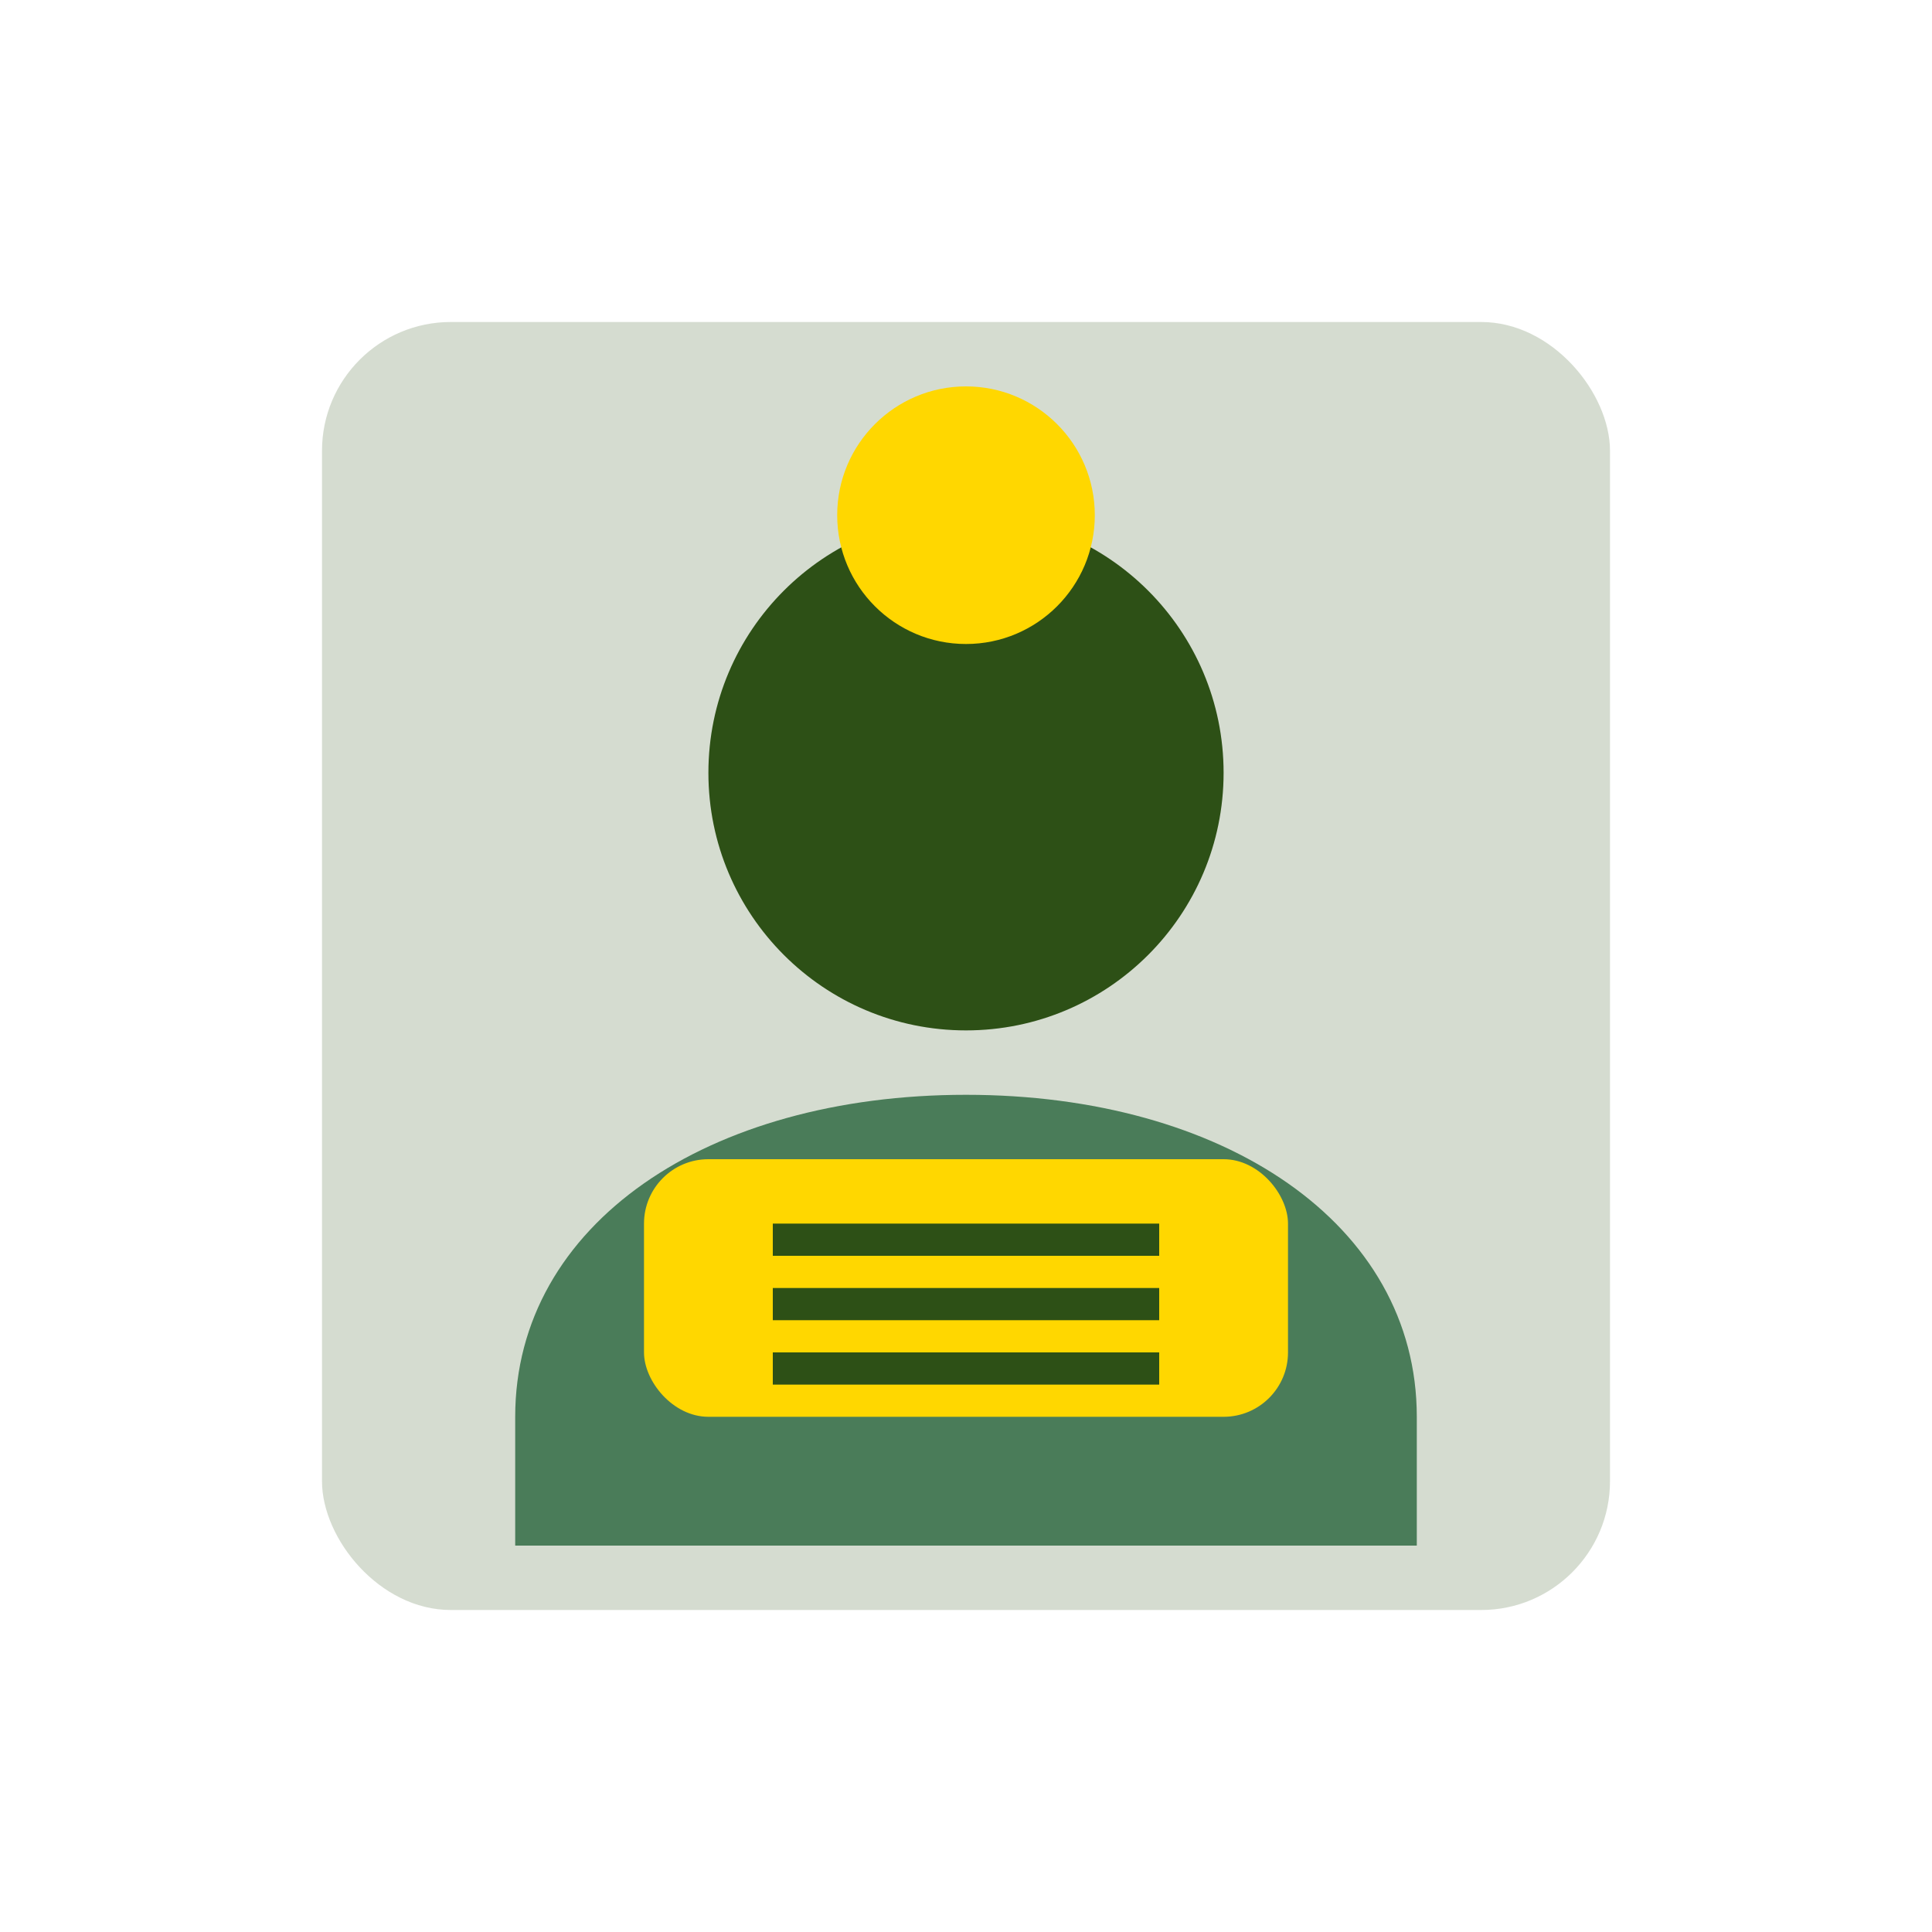
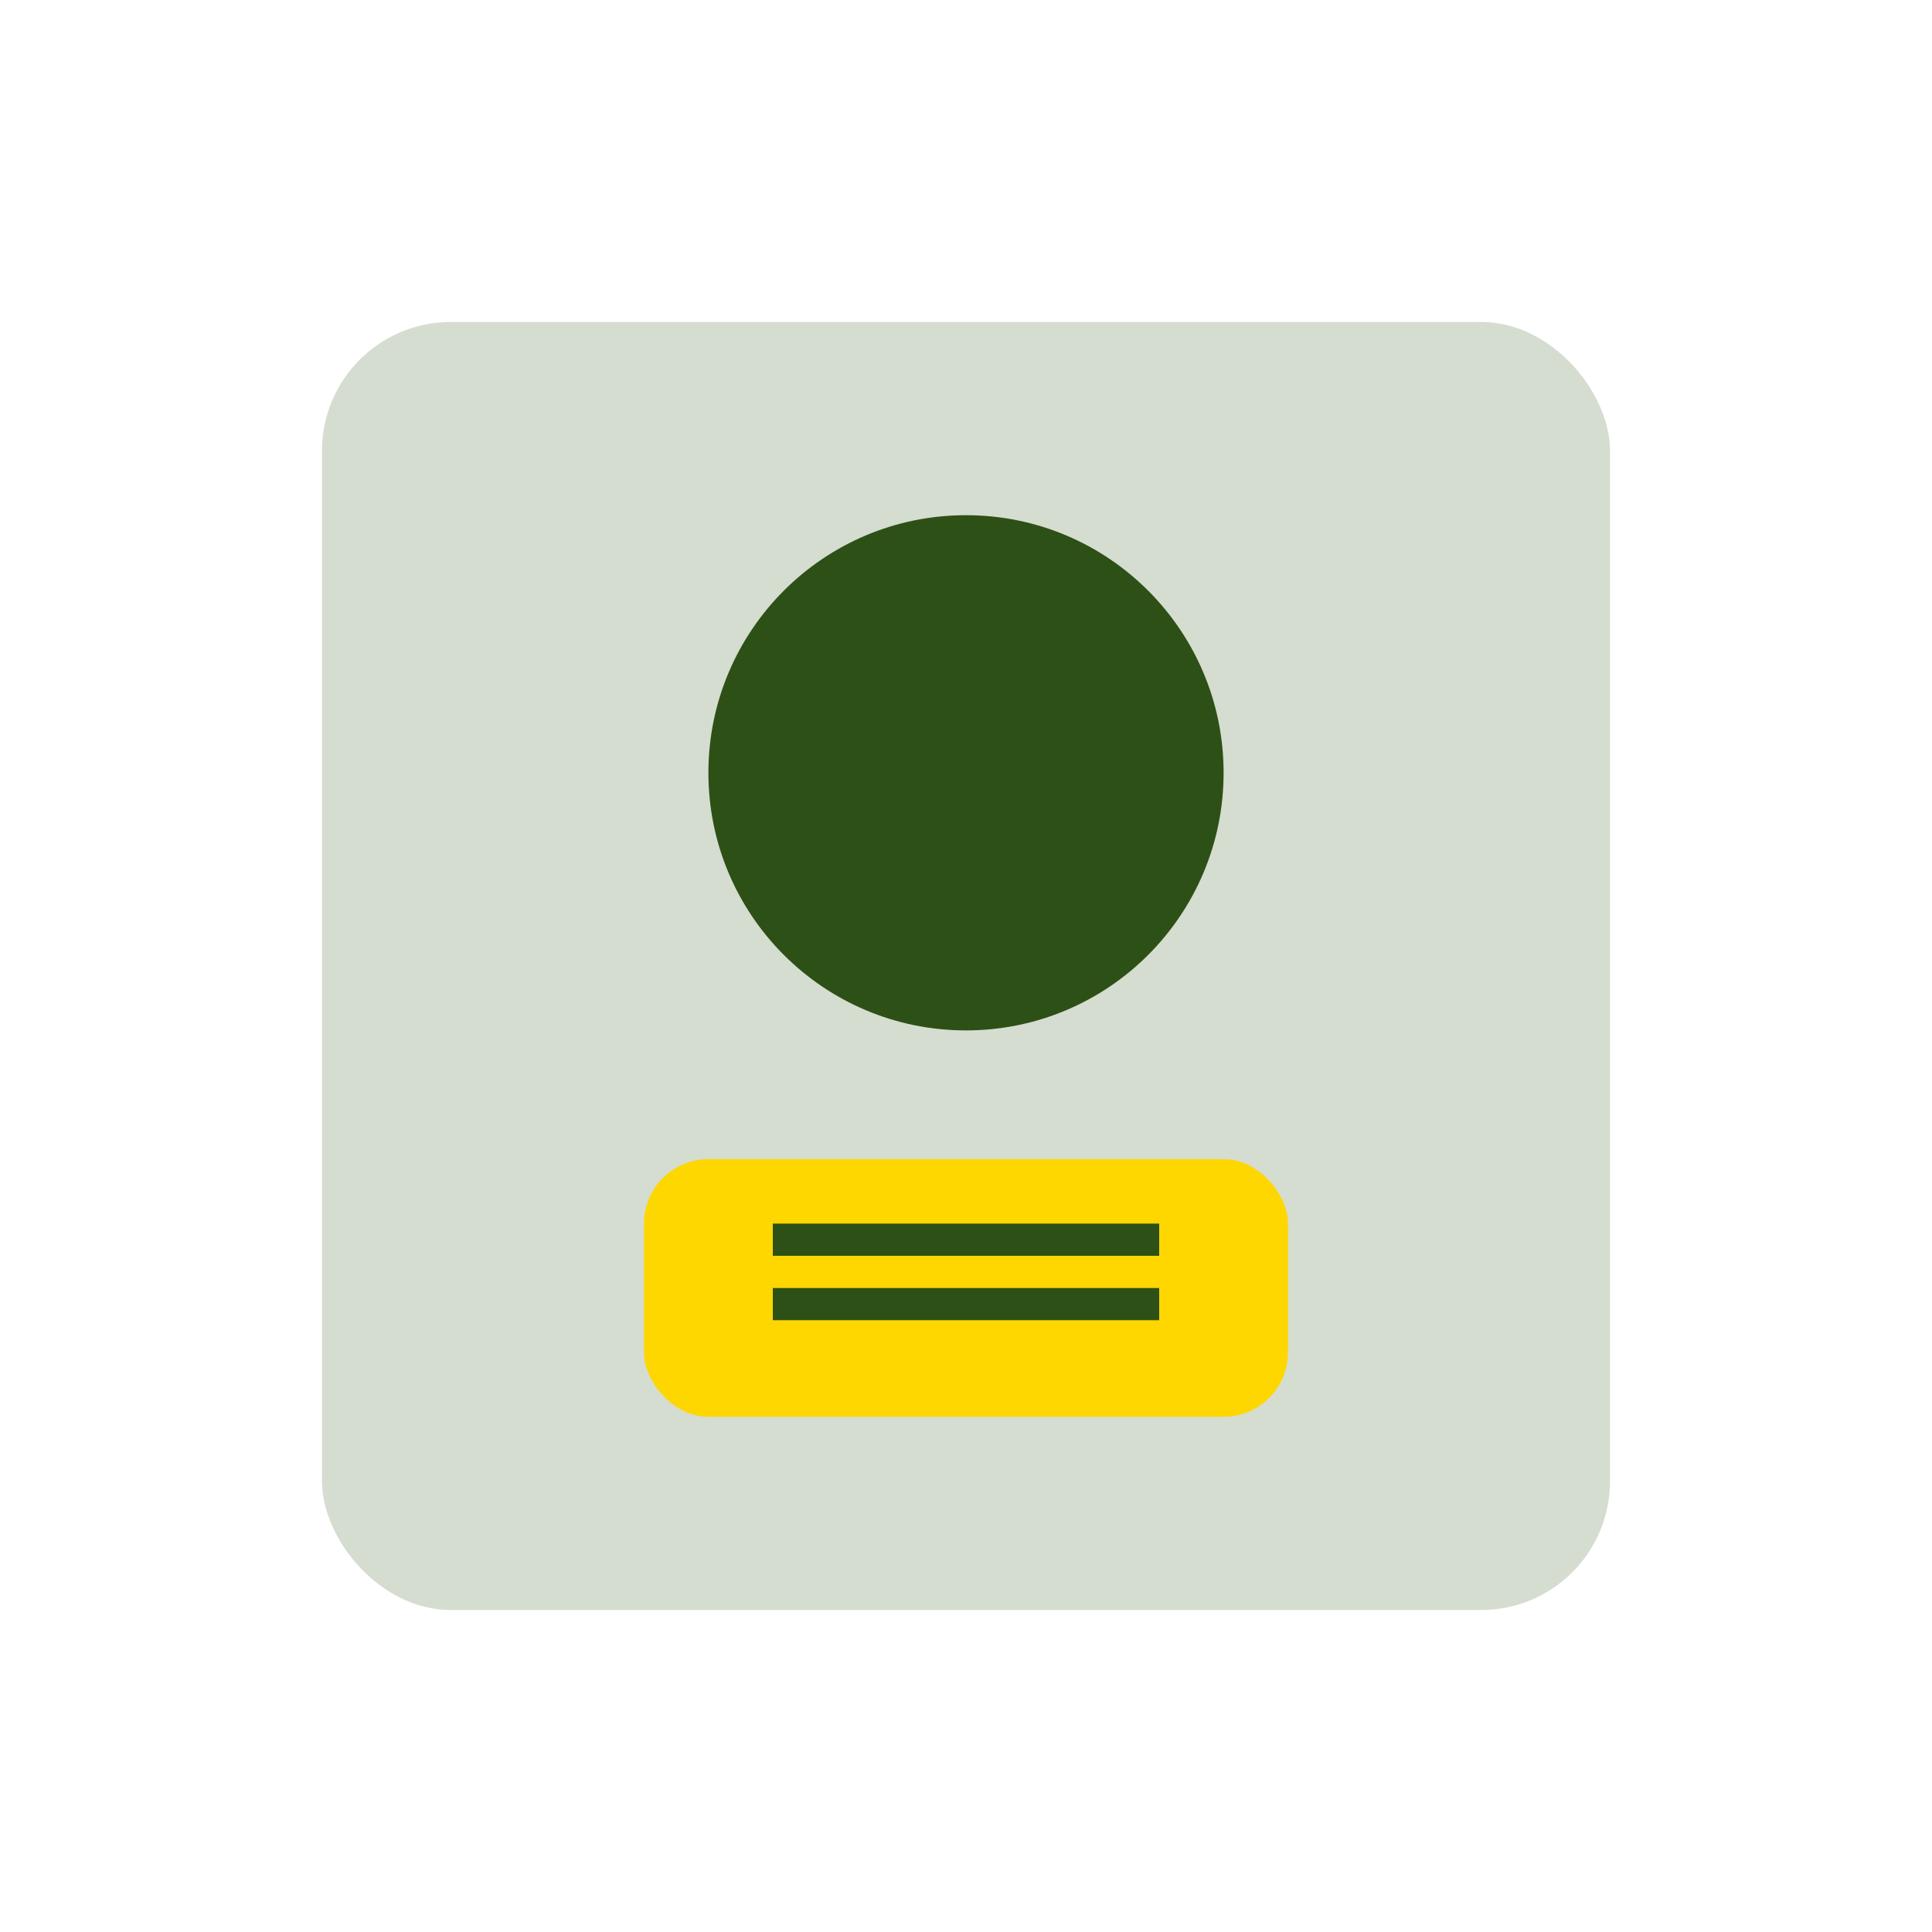
<svg xmlns="http://www.w3.org/2000/svg" width="60" height="60" viewBox="0 0 60 60" fill="none">
  <rect x="10" y="10" width="40" height="40" rx="4" fill="#2D5016" opacity="0.2" />
  <circle cx="30" cy="24" r="8" fill="#2D5016" />
-   <path d="M30 34C22 34 16 38 16 44V48H44V44C44 38 38 34 30 34Z" fill="#4A7C59" />
  <rect x="20" y="36" width="20" height="8" rx="2" fill="#FFD700" />
  <rect x="24" y="38" width="12" height="1" fill="#2D5016" />
  <rect x="24" y="40" width="12" height="1" fill="#2D5016" />
-   <rect x="24" y="42" width="12" height="1" fill="#2D5016" />
-   <circle cx="30" cy="16" r="4" fill="#FFD700" />
</svg>